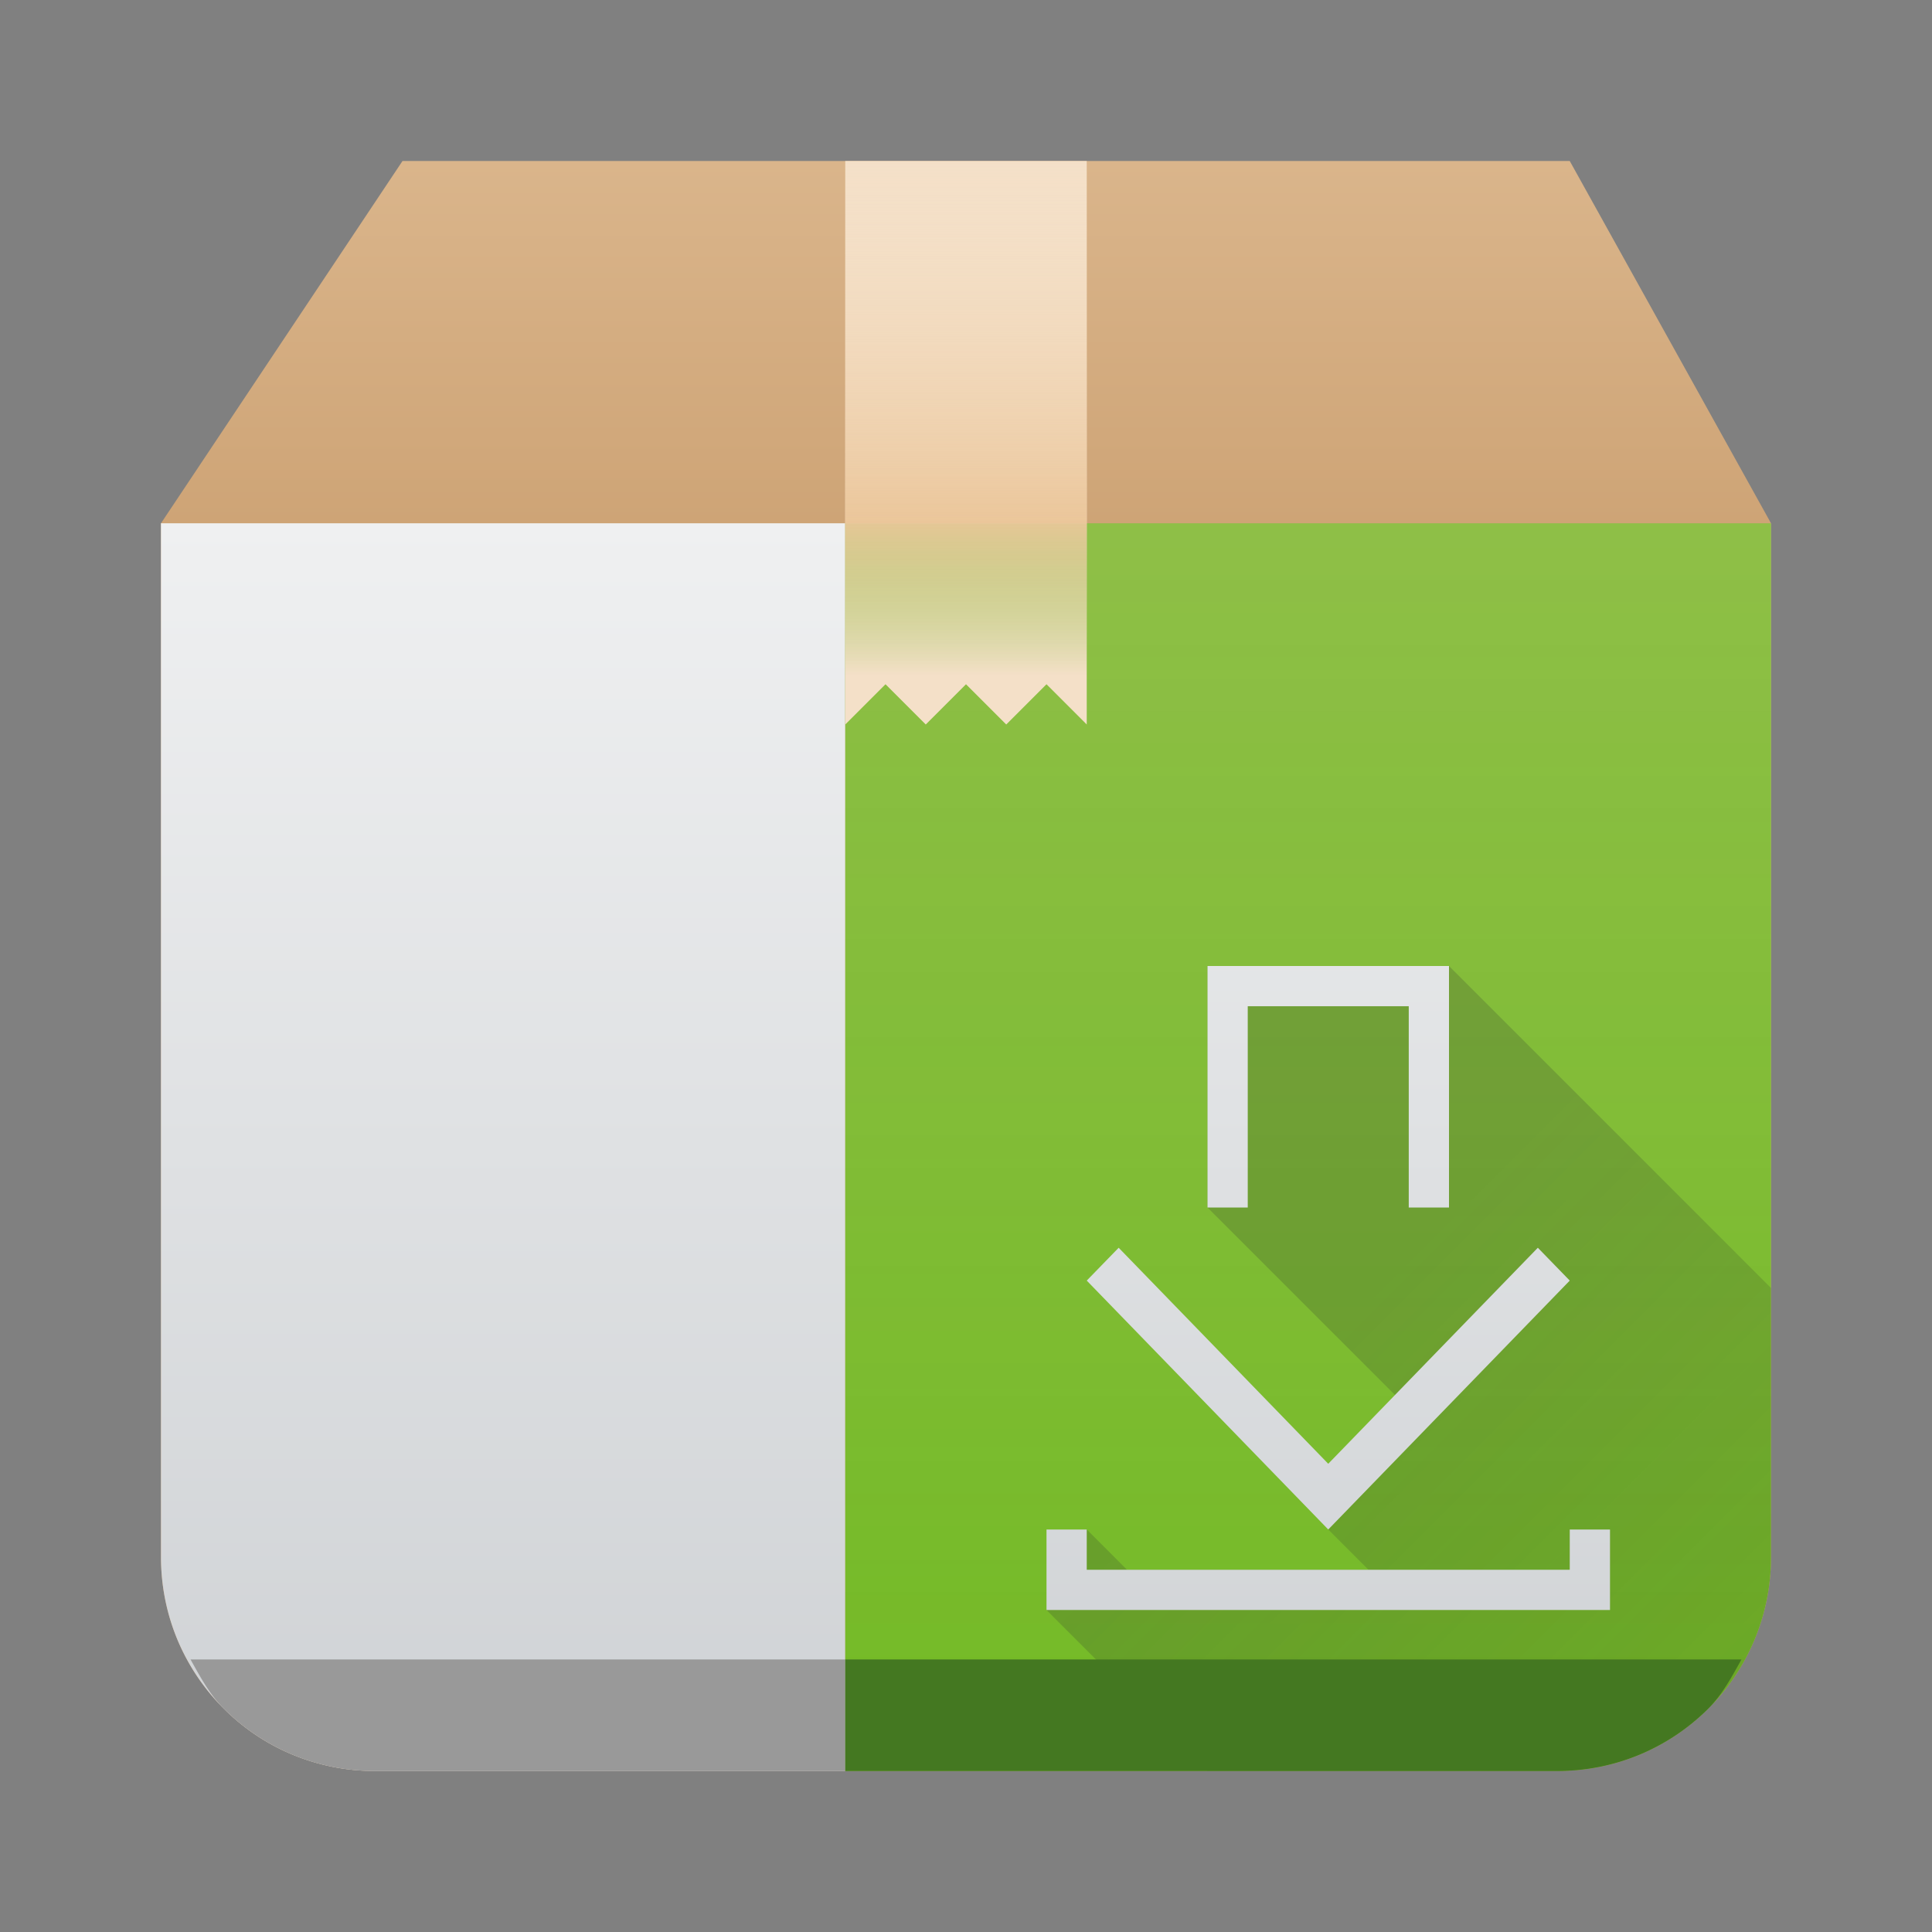
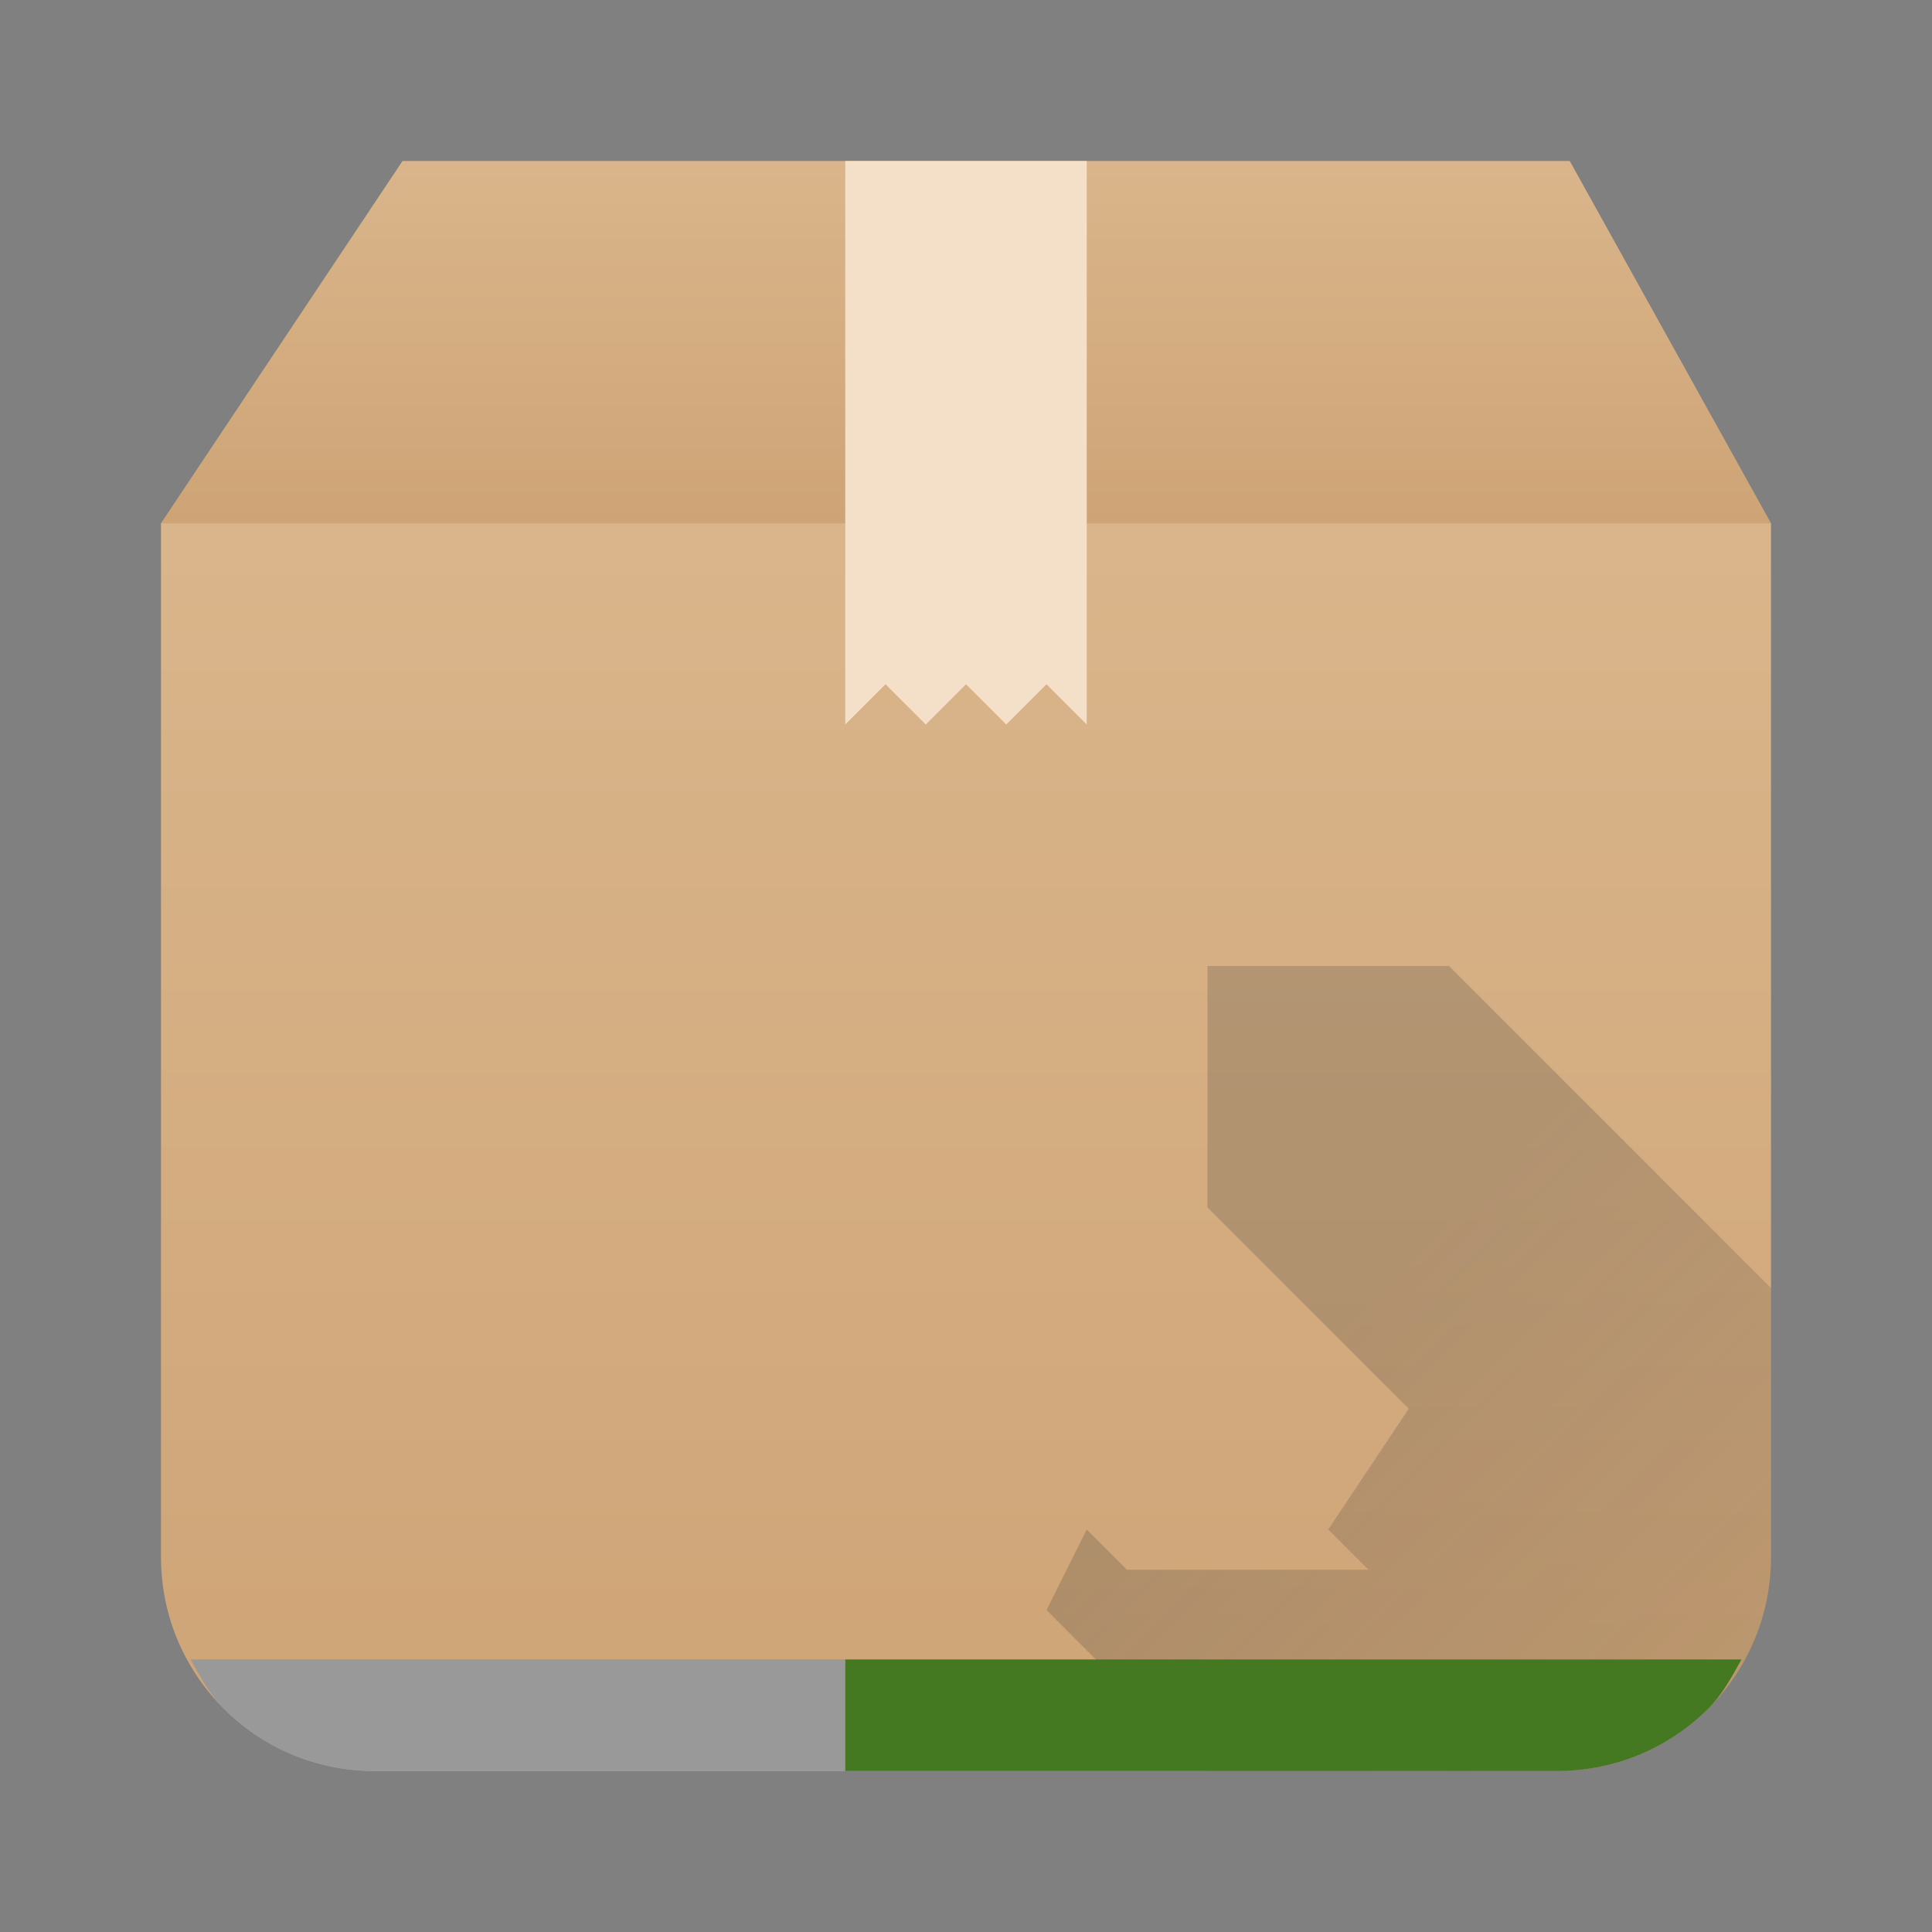
<svg xmlns="http://www.w3.org/2000/svg" xmlns:ns1="http://sodipodi.sourceforge.net/DTD/sodipodi-0.dtd" xmlns:ns2="http://www.inkscape.org/namespaces/inkscape" xmlns:xlink="http://www.w3.org/1999/xlink" height="48" width="48" version="1.1" id="svg72" ns1:docname="yast-sw_single.svg" ns2:version="0.92.5 (2060ec1f9f, 2020-04-08)">
  <rect width="100%" height="100%" fill="#808080" stroke="none" />
  <ns1:namedview pagecolor="#ffffff" bordercolor="#666666" borderopacity="1" objecttolerance="10" gridtolerance="10" guidetolerance="10" ns2:pageopacity="0" ns2:pageshadow="2" ns2:window-width="1085" ns2:window-height="480" id="namedview74" showgrid="false" ns2:zoom="4.9166667" ns2:cx="2.1355932" ns2:cy="24" ns2:window-x="0" ns2:window-y="25" ns2:window-maximized="0" ns2:current-layer="svg72" />
  <defs id="defs14">
    <linearGradient xlink:href="#a" id="g" gradientUnits="userSpaceOnUse" gradientTransform="translate(-384.57,-499.8)" y1="543.8" x2="0" y2="512.8" />
    <linearGradient id="a" y1="543.8" y2="512.8" x2="0" gradientUnits="userSpaceOnUse">
      <stop stop-color="#cea476" id="stop3" />
      <stop offset="1" stop-color="#dab58b" id="stop5" />
    </linearGradient>
    <linearGradient id="b" y1="512.8" y2="503.8" x2="0" gradientUnits="userSpaceOnUse">
      <stop stop-color="#ebc69a" id="stop8" />
      <stop offset="1" stop-color="#f4e0c8" stop-opacity="0" id="stop10" />
    </linearGradient>
    <linearGradient xlink:href="#c" id="i" gradientUnits="userSpaceOnUse" gradientTransform="matrix(0.503,0,0,1,-171.625,-499.8)" x1="411.427" y1="543.8" x2="411.427" y2="512.8" />
  </defs>
  <linearGradient id="d">
    <stop offset="0" stop-color="#cea476" id="stop16" />
    <stop offset="1" stop-color="#dab58b" id="stop18" />
  </linearGradient>
  <linearGradient id="j" gradientUnits="userSpaceOnUse" x1="21" x2="21" xlink:href="#d" y1="13" y2="4" />
  <linearGradient id="l" gradientTransform="matrix(1,0,0,-0.556,-384.57,297.89)" gradientUnits="userSpaceOnUse" x1="408.57" x2="408.57" xlink:href="#e" y1="512.798" y2="505.598" />
  <linearGradient id="k" gradientTransform="translate(-384.57,-499.801)" gradientUnits="userSpaceOnUse" x1="411.57" x2="411.57" xlink:href="#e" y1="512.801" y2="503.801">
    <stop offset="0" stop-color="#ebc69a" id="stop23" />
    <stop offset="1" stop-color="#f4e0c8" stop-opacity="0" id="stop25" />
  </linearGradient>
  <linearGradient id="h" gradientTransform="matrix(1.417,0,0,1.409,1.167,1.727)" gradientUnits="userSpaceOnUse" x2="0" xlink:href="#f" y1="30" y2="8" />
  <linearGradient id="f" gradientUnits="userSpaceOnUse" x2="0" y1="30" y2="8">
    <stop offset="0" stop-color="#cfd2d5" id="stop29" />
    <stop offset="1" stop-color="#eff0f1" id="stop31" />
  </linearGradient>
  <linearGradient id="c" gradientTransform="matrix(.503 0 0 1 -231.625 -499.8)" gradientUnits="userSpaceOnUse" x1="411.427" x2="411.427" y1="543.8" y2="512.8">
    <stop offset="0" stop-color="#73ba25" id="stop34" />
    <stop offset="1" stop-color="#81c13b" stop-opacity=".85" id="stop36" />
  </linearGradient>
  <linearGradient id="n" gradientUnits="userSpaceOnUse" x1="44" x2="44" xlink:href="#f" y1="44" y2="13" />
  <linearGradient id="m" gradientUnits="userSpaceOnUse" x1="42" x2="62" y1="24" y2="44">
    <stop offset="0" stop-color="#292c2f" id="stop40" />
    <stop offset="1" stop-opacity="0" id="stop42" />
  </linearGradient>
  <linearGradient id="e" gradientTransform="matrix(.667 0 0 -.37 -256.38 197.926)" gradientUnits="userSpaceOnUse" x1="408.57" x2="408.57" y1="512.798" y2="504.698">
    <stop offset="0" stop-color="#ebc69a" id="stop45" />
    <stop offset="1" stop-color="#73ba25" stop-opacity="0" id="stop47" />
  </linearGradient>
  <path d="m 4,13 v 25.682 c 0,0.736 0.148,1.437 0.416,2.074 a 5.306,5.306 0 0 0 1.139,1.69 c 0.48,0.48 1.052,0.87 1.69,1.138 A 5.327,5.327 0 0 0 9.317,44 h 29.364 c 0.736,0 1.437,-0.148 2.074,-0.416 a 5.306,5.306 0 0 0 1.69,-1.139 c 0.48,-0.48 0.87,-1.052 1.138,-1.69 A 5.327,5.327 0 0 0 44,38.683 V 13 H 9.318 Z" id="path50" style="fill:url(#g)" ns2:connector-curvature="0" />
-   <path d="m 4,13 v 25.682 c 0,0.736 0.148,1.437 0.416,2.074 a 5.306,5.306 0 0 0 1.139,1.69 c 0.48,0.48 1.052,0.87 1.69,1.138 A 5.327,5.327 0 0 0 9.317,44 H 21 V 13 Z" id="path52" style="fill:url(#h)" ns2:connector-curvature="0" />
-   <path d="m 21,44 h 17.682 c 0.736,0 1.437,-0.148 2.074,-0.416 a 5.306,5.306 0 0 0 1.69,-1.139 c 0.48,-0.48 0.87,-1.052 1.138,-1.69 A 5.327,5.327 0 0 0 44,38.683 V 13 H 21 Z" id="path54" style="fill:url(#i)" ns2:connector-curvature="0" />
  <path d="m 4,13 6,-9 h 29 l 5,9 z" id="path56" style="fill:url(#j);fill-rule:evenodd" ns2:connector-curvature="0" />
  <path d="m 21,4 v 14 l 1,-1 1,1 1,-1 1,1 1,-1 1,1 V 4 Z" id="path58" ns2:connector-curvature="0" style="fill:#f4e0c8" />
-   <path d="m 21,4 h 6 v 9 h -6 z" id="path60" style="fill:url(#k)" ns2:connector-curvature="0" />
-   <path d="m 21,18 h 6 v -5 h -6 z" id="path62" style="fill:url(#l)" ns2:connector-curvature="0" />
  <path d="m 30,44 h 8.682 c 0.736,0 1.437,-0.148 2.074,-0.416 a 5.306,5.306 0 0 0 1.69,-1.139 c 0.48,-0.48 0.87,-1.052 1.138,-1.69 A 5.327,5.327 0 0 0 44,38.683 V 32 l -8,-8 h -6 v 6 l 5,5 -2,3 1,1 h -6 l -1,-1 -1,2 z" id="path64" style="opacity:0.2;fill:url(#m)" ns2:connector-curvature="0" />
-   <path d="m 30,24 v 6 h 1 v -5 h 4 v 5 h 1 V 24 H 31 Z M 27.793,31 27,31.816 33,38 39,31.816 38.207,31 33,36.367 Z M 26,38 v 2 h 14 v -2 h -1 v 1 H 27 v -1 z" id="path66" style="fill:url(#n)" ns2:connector-curvature="0" />
  <path d="M 21,41.229 H 4.734 c 0.24,0.43 0.475,0.87 0.82,1.216 0.481,0.48 1.053,0.87 1.69,1.139 A 5.327,5.327 0 0 0 9.318,44 H 21 Z" id="path68" ns2:connector-curvature="0" style="fill:#999999" />
  <path d="M 21,41.229 V 44 h 17.682 c 0.736,0 1.437,-0.148 2.074,-0.416 a 5.306,5.306 0 0 0 1.69,-1.139 c 0.345,-0.346 0.58,-0.785 0.82,-1.216 z" id="path70" ns2:connector-curvature="0" style="fill:#447821" />
</svg>